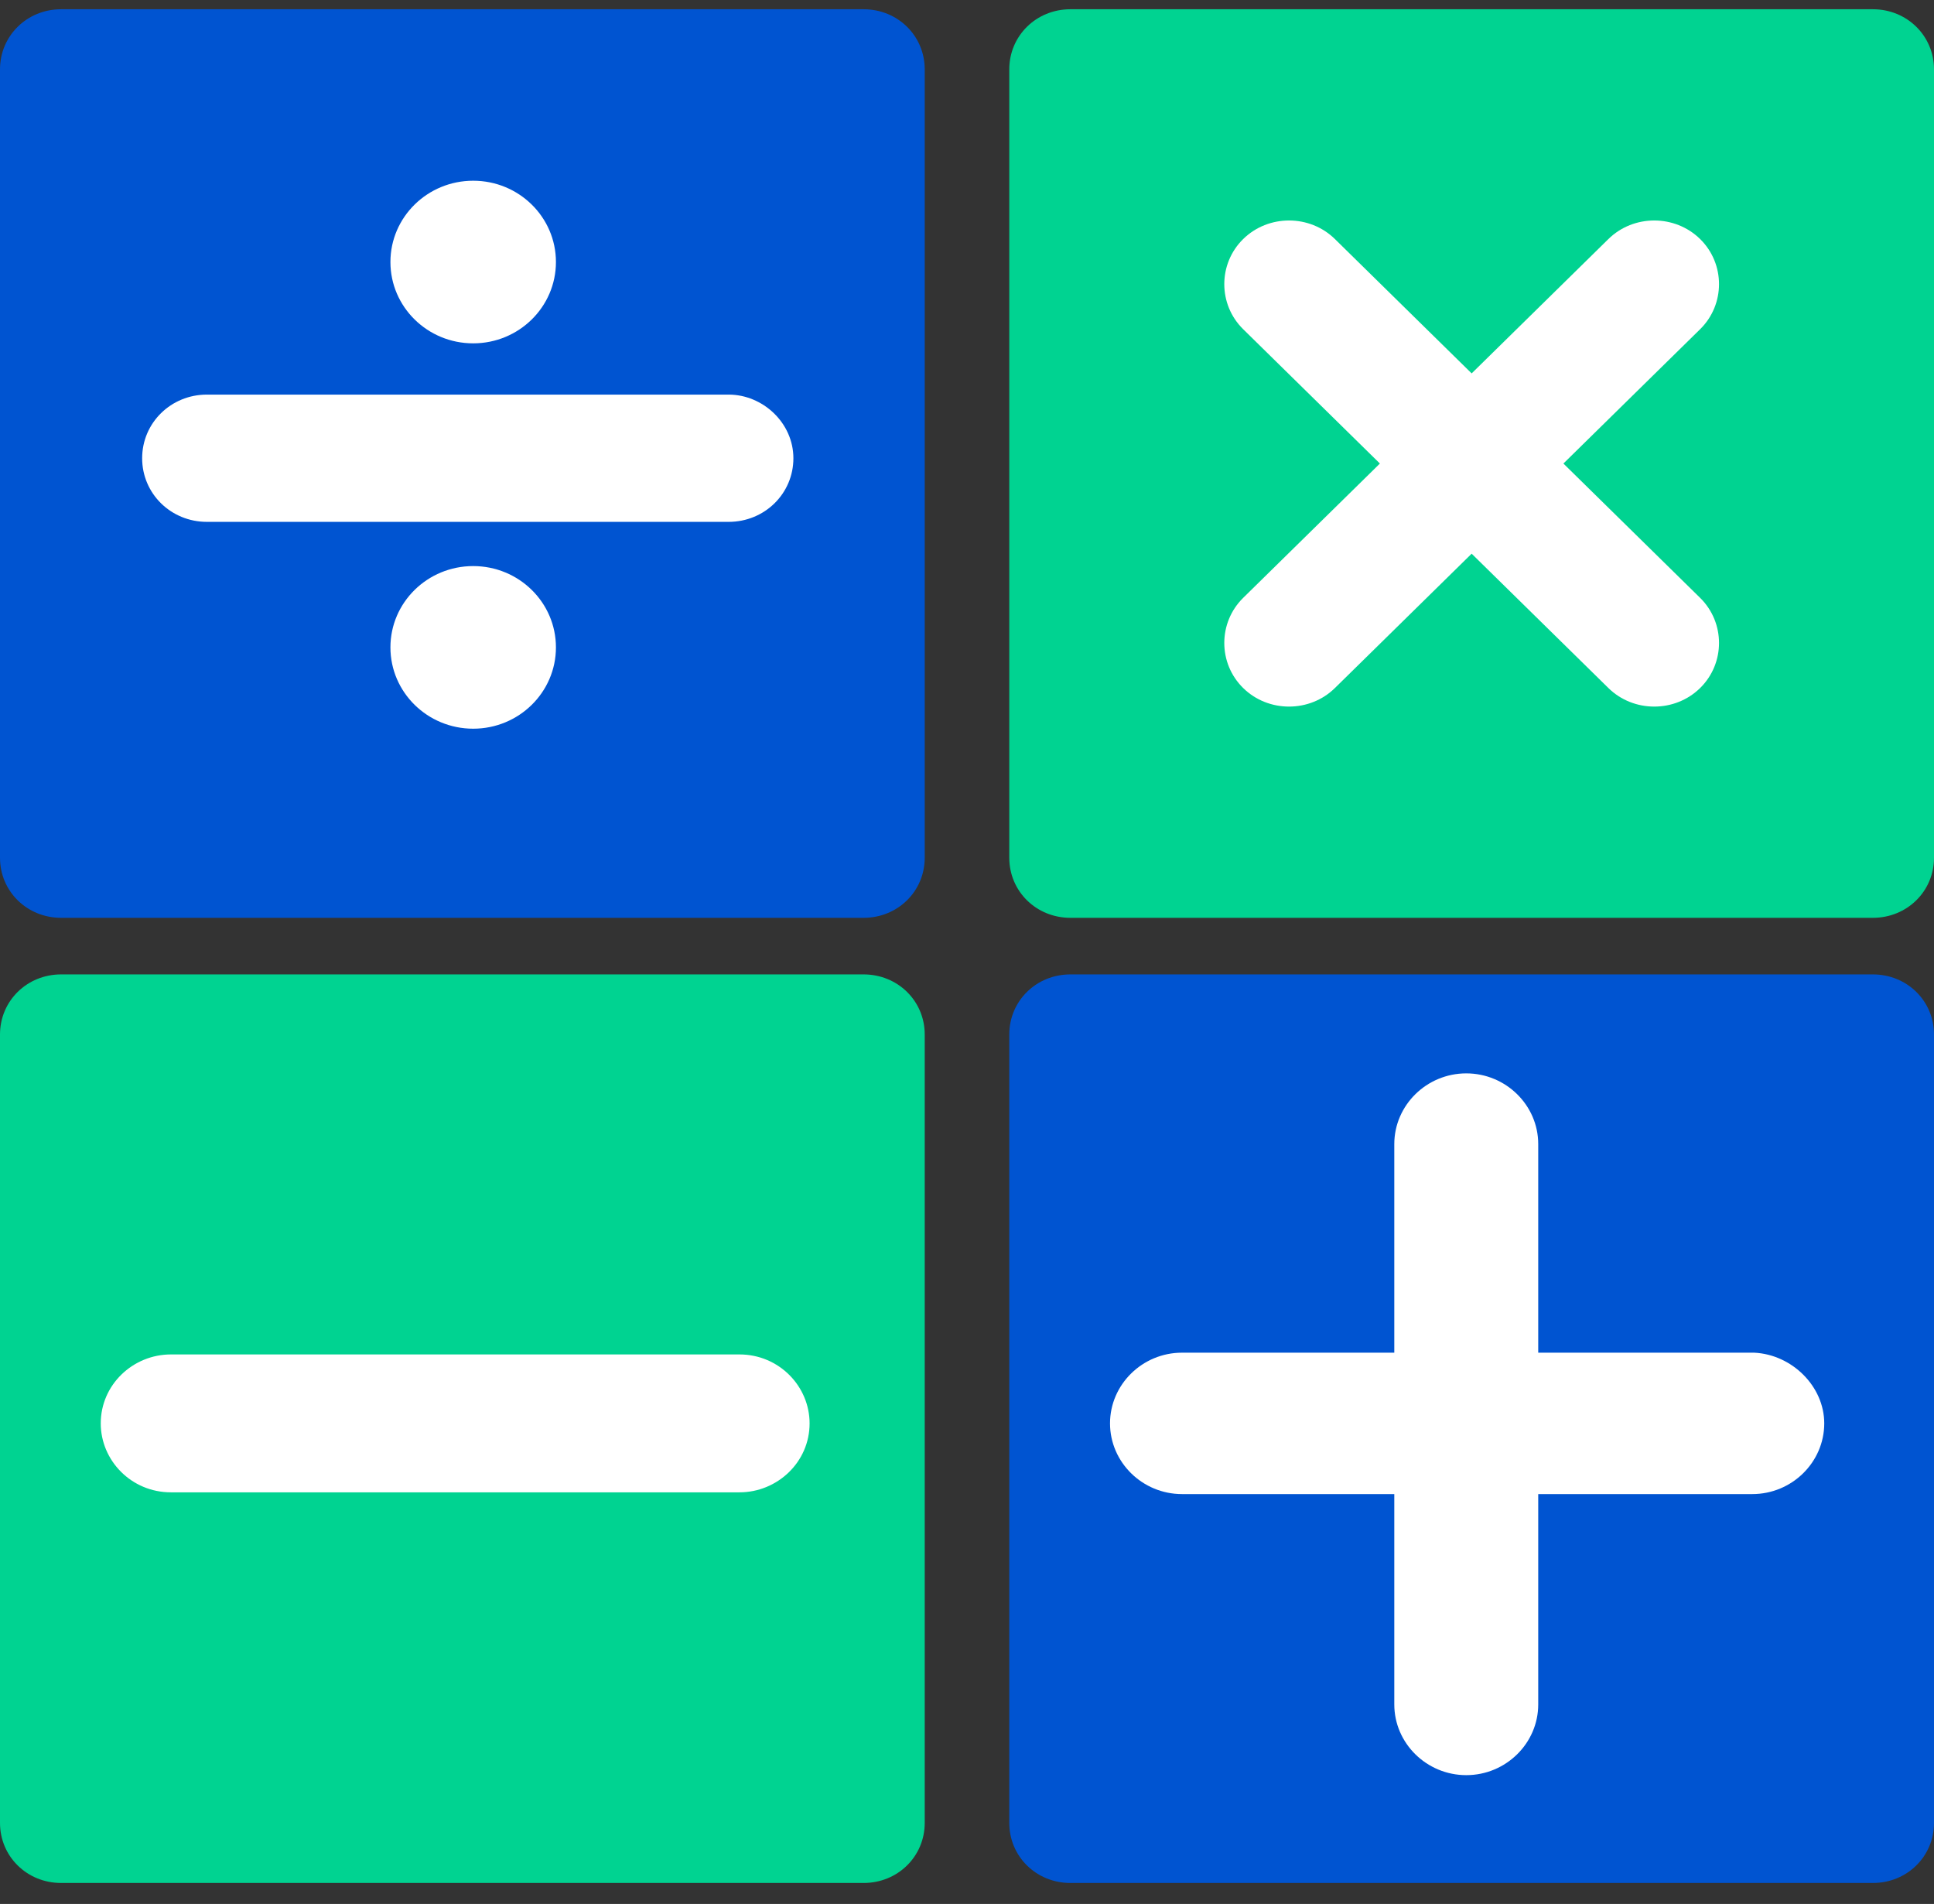
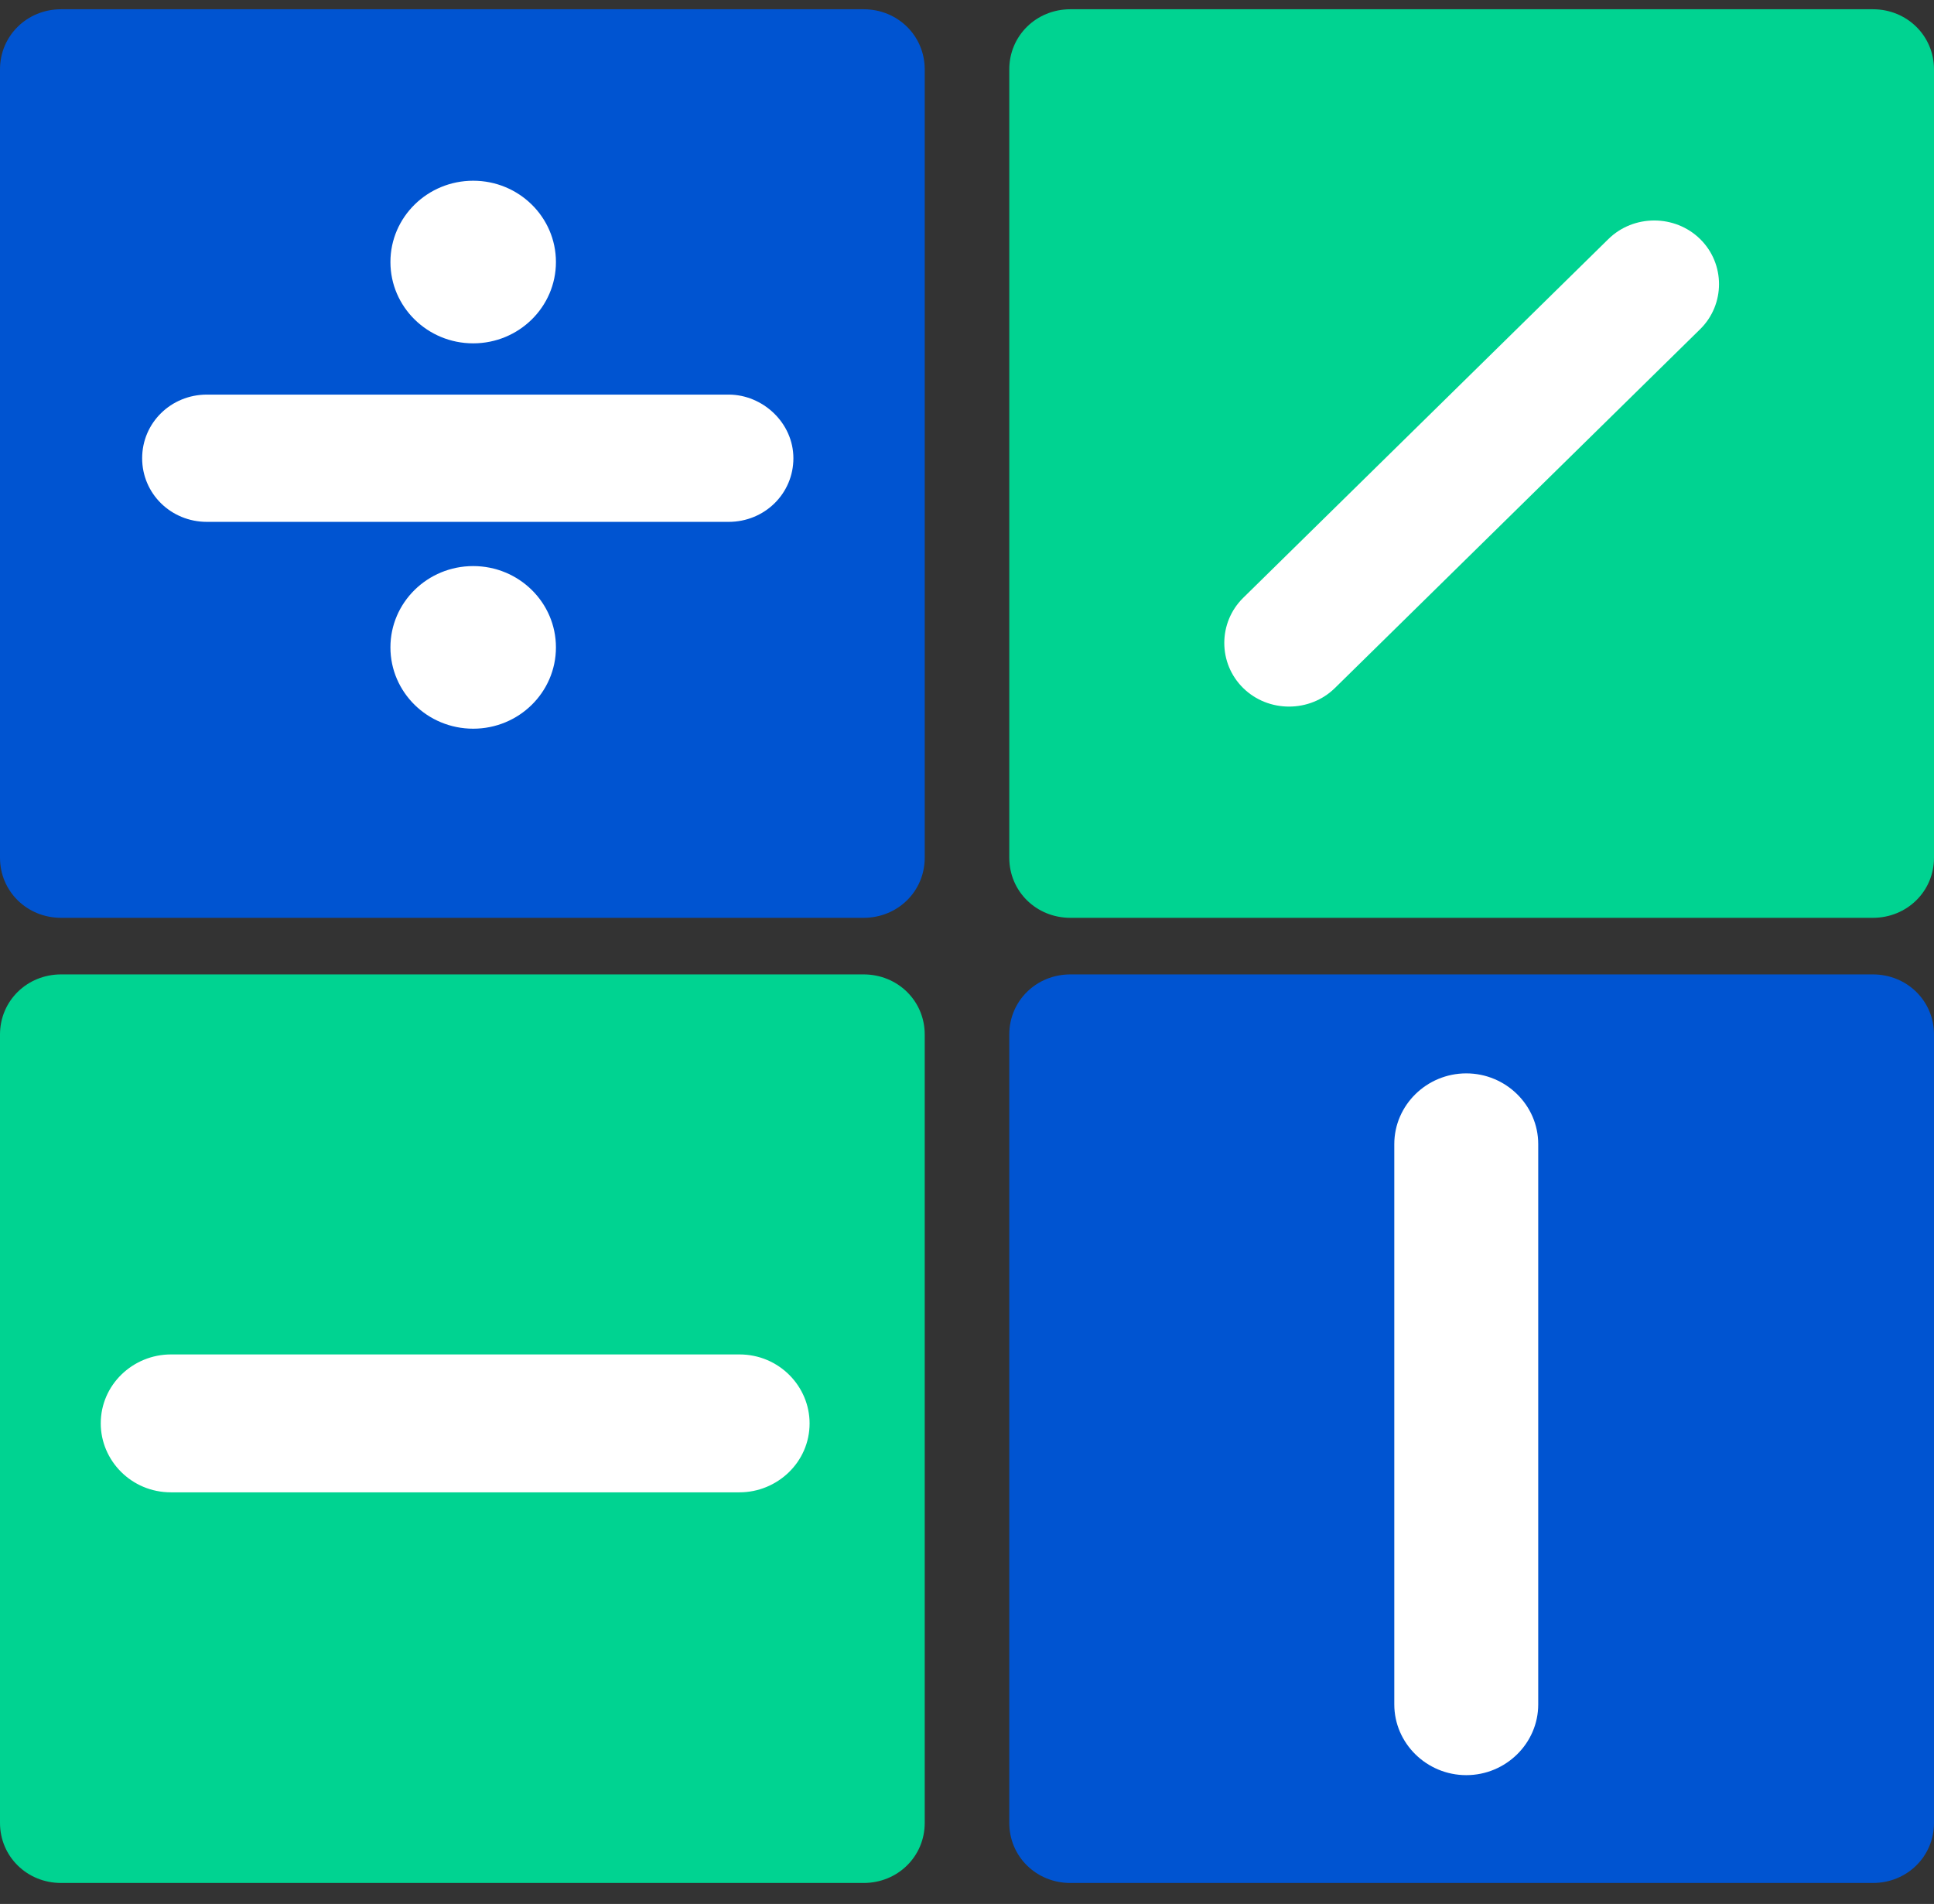
<svg xmlns="http://www.w3.org/2000/svg" width="64" height="63" viewBox="0 0 64 63" fill="none">
  <rect x="0" y="0" width="64" height="63" fill="#333333" stroke="none" />
  <path d="M28.577 30.37H2.024C0.893 30.37 0 29.493 0 28.381V2.295C0 1.184 0.893 0.306 2.024 0.306H28.577C29.708 0.306 30.601 1.184 30.601 2.295V28.381C30.601 29.493 29.708 30.37 28.577 30.37Z" fill="#0054D1" />
  <path d="M61.976 30.37H35.423C34.292 30.37 33.399 29.493 33.399 28.381V2.295C33.399 1.184 34.292 0.306 35.423 0.306H61.976C63.107 0.306 64 1.184 64 2.295V28.381C64 29.493 63.107 30.37 61.976 30.37Z" fill="#00D391" />
  <path d="M28.577 62.306H2.024C0.893 62.306 0 61.429 0 60.317V34.231C0 33.119 0.893 32.242 2.024 32.242H28.577C29.708 32.242 30.601 33.119 30.601 34.231V60.317C30.601 61.429 29.708 62.306 28.577 62.306Z" fill="#00D391" />
  <path d="M61.976 62.306H35.423C34.292 62.306 33.399 61.429 33.399 60.317V34.231C33.399 33.119 34.292 32.242 35.423 32.242H61.976C63.107 32.242 64 33.119 64 34.231V60.317C64 61.429 63.107 62.306 61.976 62.306Z" fill="#0054D1" />
  <path d="M50.903 56.398C50.903 57.685 49.831 58.738 48.522 58.738C47.212 58.738 46.14 57.685 46.14 56.398V37.857C46.14 36.57 47.212 35.517 48.522 35.517C49.831 35.517 50.903 36.57 50.903 37.857V56.398Z" fill="white" />
-   <path d="M60.368 47.098C60.368 48.385 59.297 49.438 57.987 49.438H39.115C37.805 49.438 36.733 48.385 36.733 47.098C36.733 45.812 37.805 44.759 39.115 44.759H58.047C59.297 44.817 60.368 45.87 60.368 47.098Z" fill="white" />
-   <path d="M56.261 19.783C57.094 20.602 57.094 21.948 56.261 22.766C55.427 23.585 54.058 23.585 53.225 22.766L41.139 10.893C40.306 10.074 40.306 8.729 41.139 7.91C41.972 7.091 43.342 7.091 44.175 7.91L56.261 19.783Z" fill="white" />
  <path d="M56.261 7.91C57.094 8.729 57.094 10.074 56.261 10.893L44.175 22.766C43.342 23.585 41.972 23.585 41.139 22.766C40.306 21.948 40.306 20.602 41.139 19.783L53.225 7.91C54.058 7.091 55.427 7.091 56.261 7.91Z" fill="white" />
  <path d="M26.791 47.099C26.791 48.385 25.719 49.38 24.469 49.38H5.656C4.346 49.38 3.334 48.327 3.334 47.099C3.334 45.812 4.406 44.817 5.656 44.817H24.469C25.779 44.817 26.791 45.87 26.791 47.099Z" fill="white" />
  <path d="M26.255 15.163C26.255 16.333 25.303 17.268 24.112 17.268H6.847C5.656 17.268 4.704 16.333 4.704 15.163C4.704 13.993 5.656 13.057 6.847 13.057H24.112C25.243 13.057 26.255 13.993 26.255 15.163Z" fill="white" />
  <path d="M15.659 24.112C17.171 24.112 18.397 22.907 18.397 21.421C18.397 19.935 17.171 18.731 15.659 18.731C14.146 18.731 12.92 19.935 12.92 21.421C12.92 22.907 14.146 24.112 15.659 24.112Z" fill="white" />
  <path d="M15.659 11.361C17.171 11.361 18.397 10.156 18.397 8.67C18.397 7.184 17.171 5.98 15.659 5.98C14.146 5.98 12.92 7.184 12.92 8.67C12.92 10.156 14.146 11.361 15.659 11.361Z" fill="white" />
</svg>